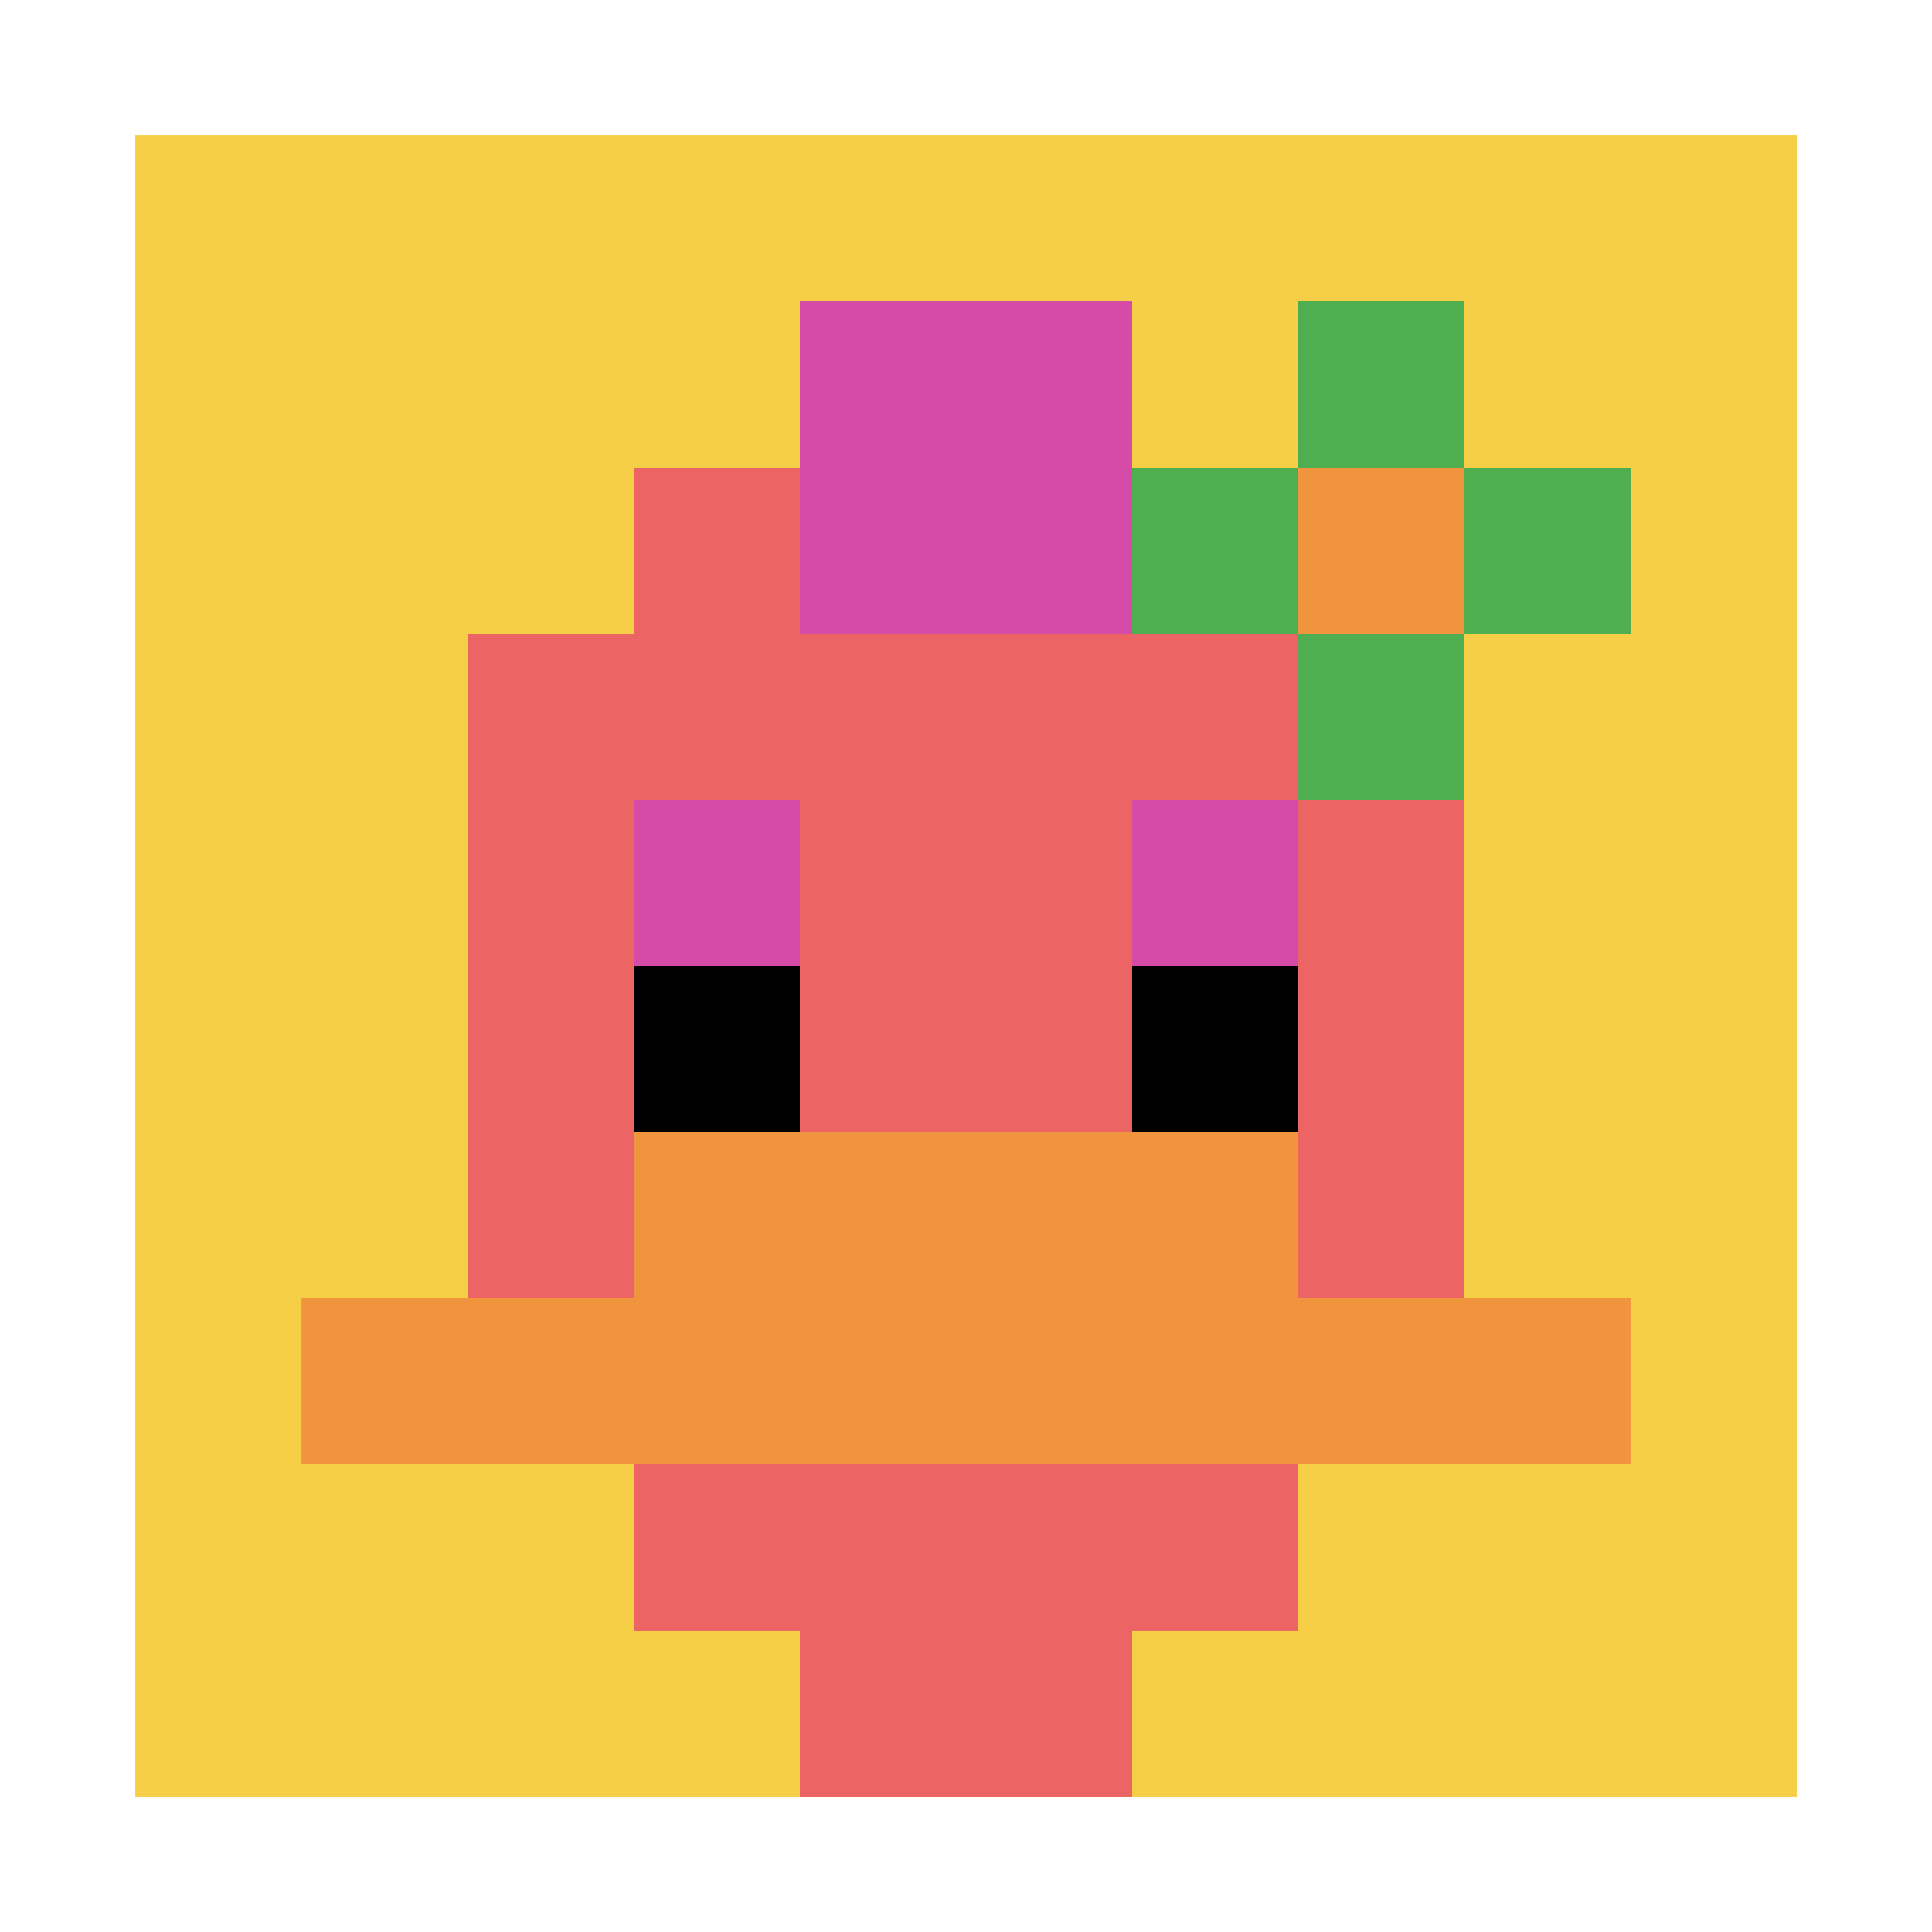
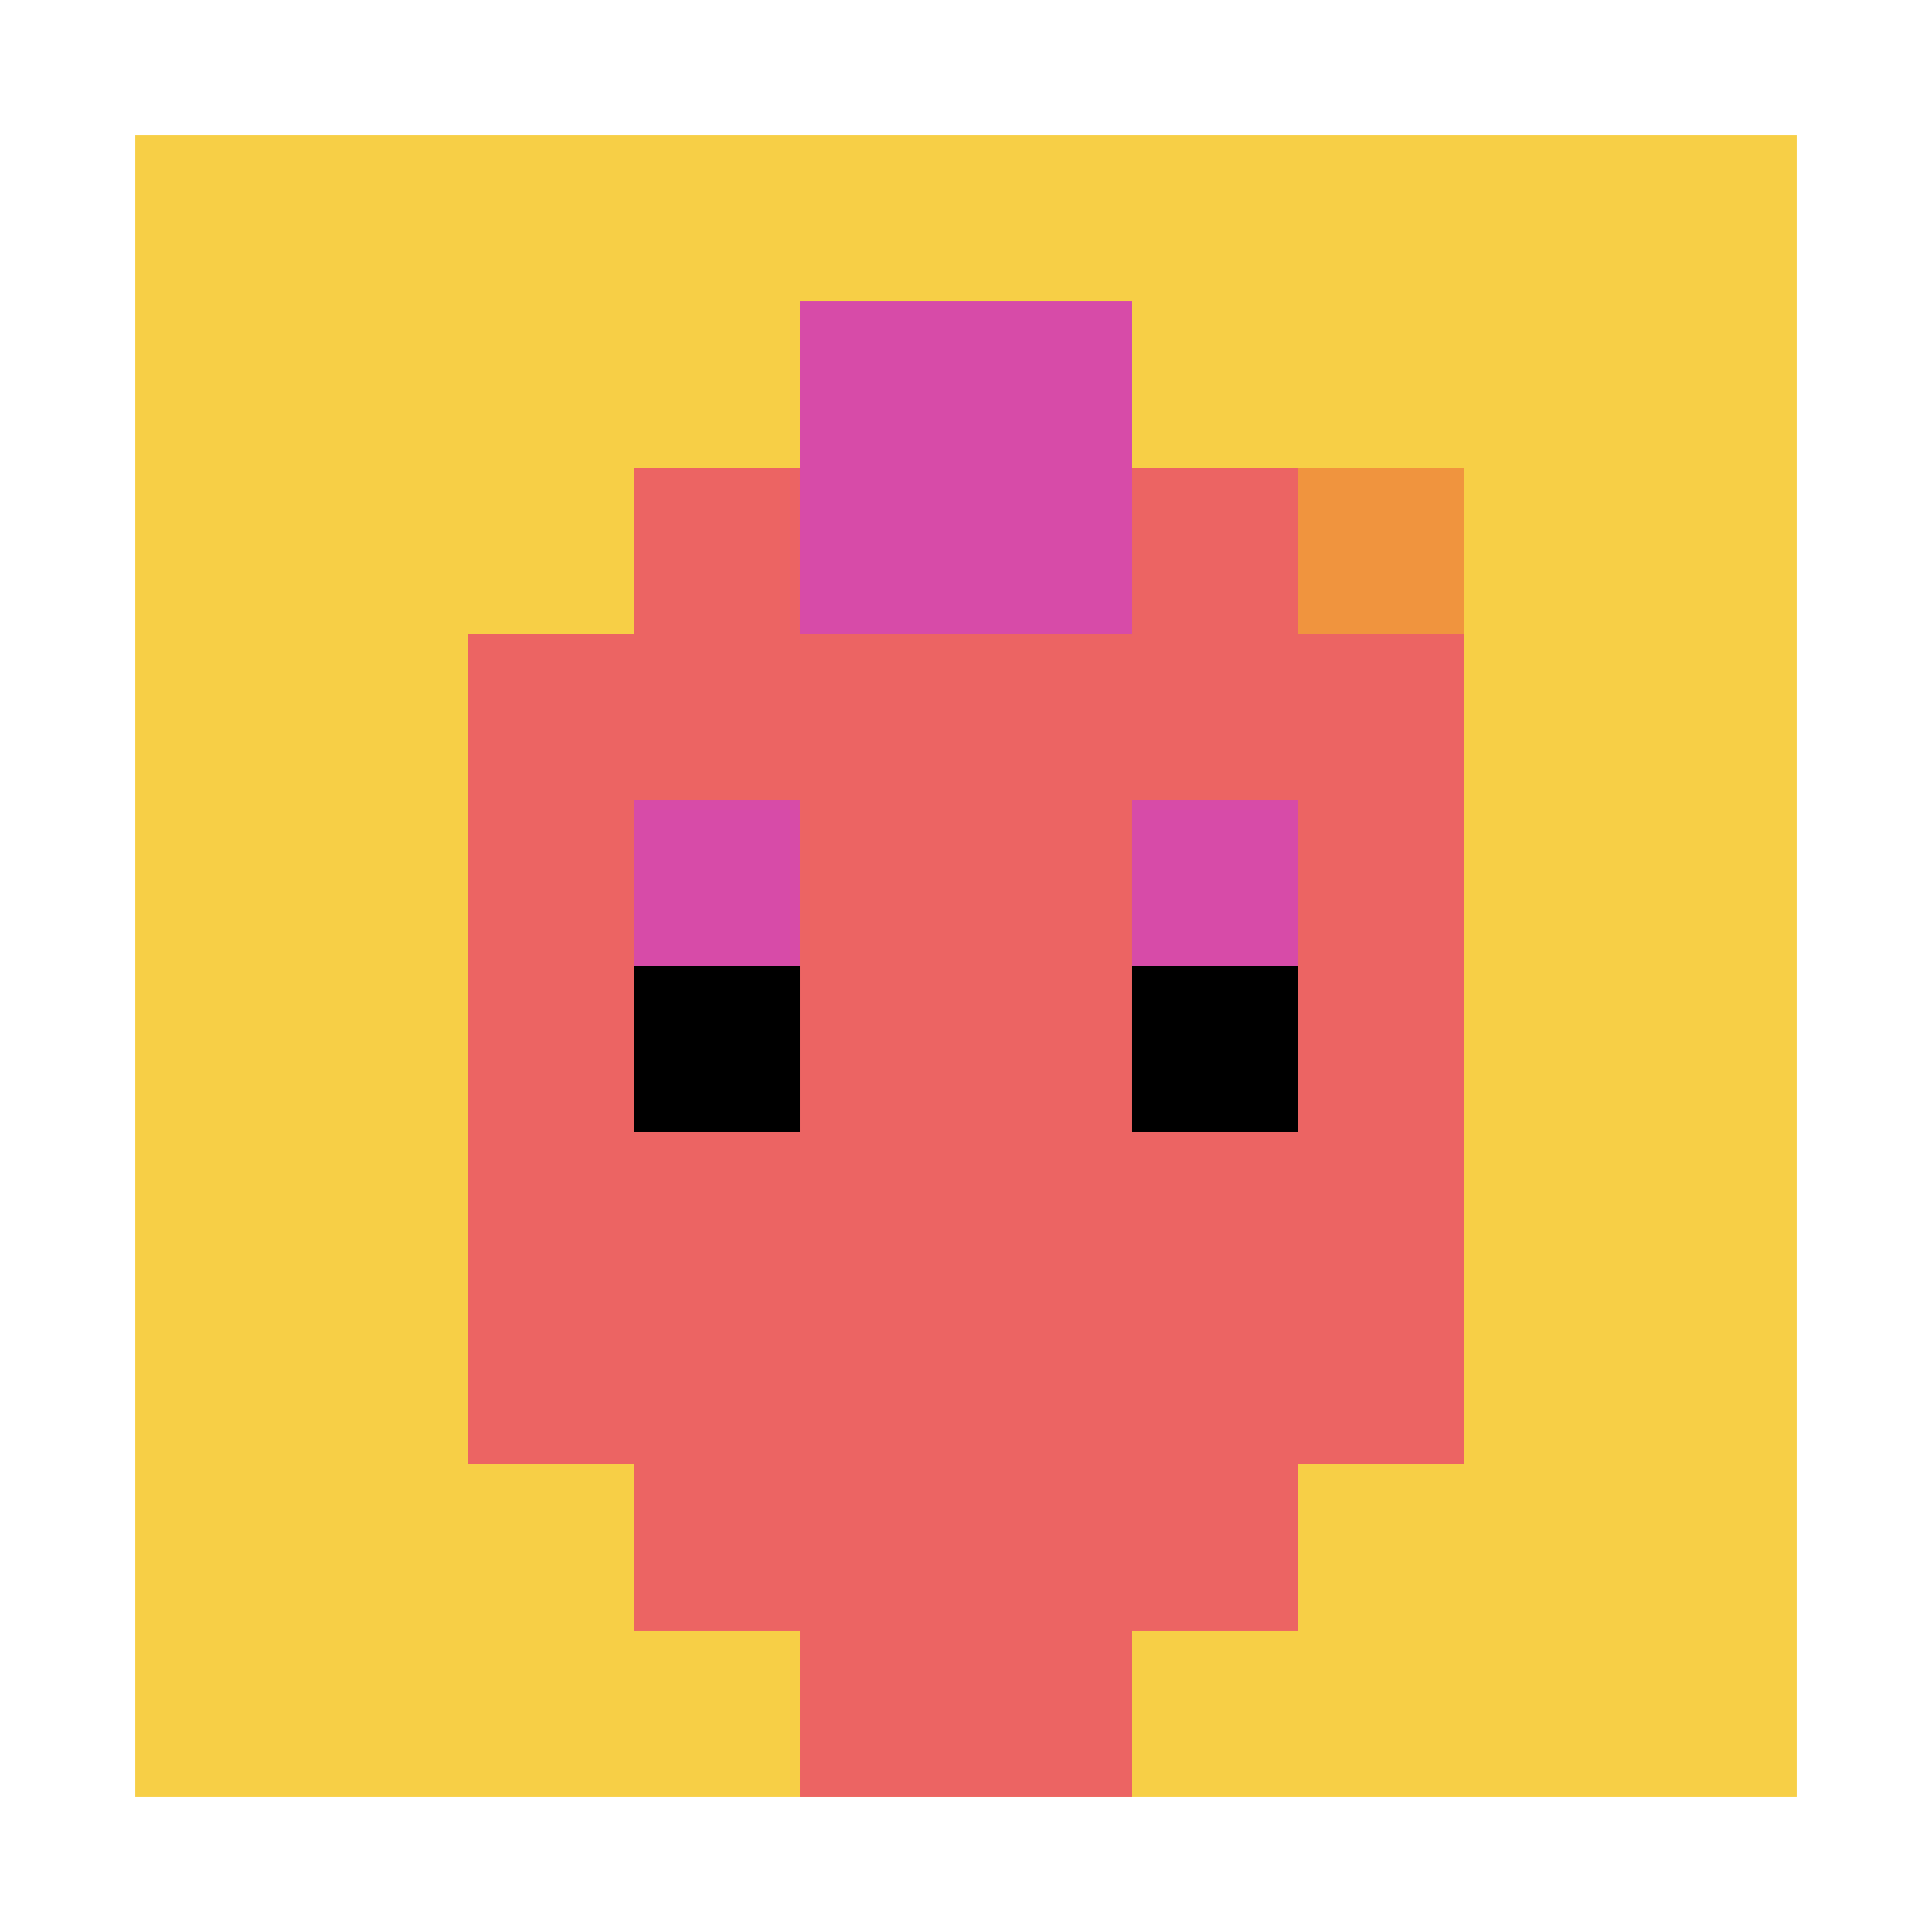
<svg xmlns="http://www.w3.org/2000/svg" version="1.1" width="714" height="714">
  <title>'goose-pfp-477014' by Dmitri Cherniak</title>
  <desc>seed=477014
backgroundColor=#ffffff
padding=37
innerPadding=50
timeout=2200
dimension=1
border=false
Save=function(){return n.handleSave()}
frame=81

Rendered at Sun Sep 15 2024 17:52:27 GMT+0200 (Центральная Европа, летнее время)
Generated in &lt;1ms
</desc>
  <defs />
  <rect width="100%" height="100%" fill="#ffffff" />
  <g>
    <g id="0-0">
      <rect x="50" y="50" height="614" width="614" fill="#F7CF46" />
      <g>
        <rect id="50-50-3-2-4-7" x="234.2" y="172.8" width="245.6" height="429.8" fill="#EC6463" />
        <rect id="50-50-2-3-6-5" x="172.8" y="234.2" width="368.4" height="307" fill="#EC6463" />
        <rect id="50-50-4-8-2-2" x="295.6" y="541.2" width="122.8" height="122.8" fill="#EC6463" />
-         <rect id="50-50-1-7-8-1" x="111.4" y="479.8" width="491.2" height="61.4" fill="#F0943E" />
-         <rect id="50-50-3-6-4-2" x="234.2" y="418.4" width="245.6" height="122.8" fill="#F0943E" />
        <rect id="50-50-3-4-1-1" x="234.2" y="295.6" width="61.4" height="61.4" fill="#D74BA8" />
        <rect id="50-50-6-4-1-1" x="418.4" y="295.6" width="61.4" height="61.4" fill="#D74BA8" />
        <rect id="50-50-3-5-1-1" x="234.2" y="357" width="61.4" height="61.4" fill="#000000" />
        <rect id="50-50-6-5-1-1" x="418.4" y="357" width="61.4" height="61.4" fill="#000000" />
        <rect id="50-50-4-1-2-2" x="295.6" y="111.4" width="122.8" height="122.8" fill="#D74BA8" />
-         <rect id="50-50-6-2-3-1" x="418.4" y="172.8" width="184.2" height="61.4" fill="#4FAE4F" />
-         <rect id="50-50-7-1-1-3" x="479.8" y="111.4" width="61.4" height="184.2" fill="#4FAE4F" />
        <rect id="50-50-7-2-1-1" x="479.8" y="172.8" width="61.4" height="61.4" fill="#F0943E" />
      </g>
      <rect x="50" y="50" stroke="white" stroke-width="0" height="614" width="614" fill="none" />
    </g>
  </g>
</svg>